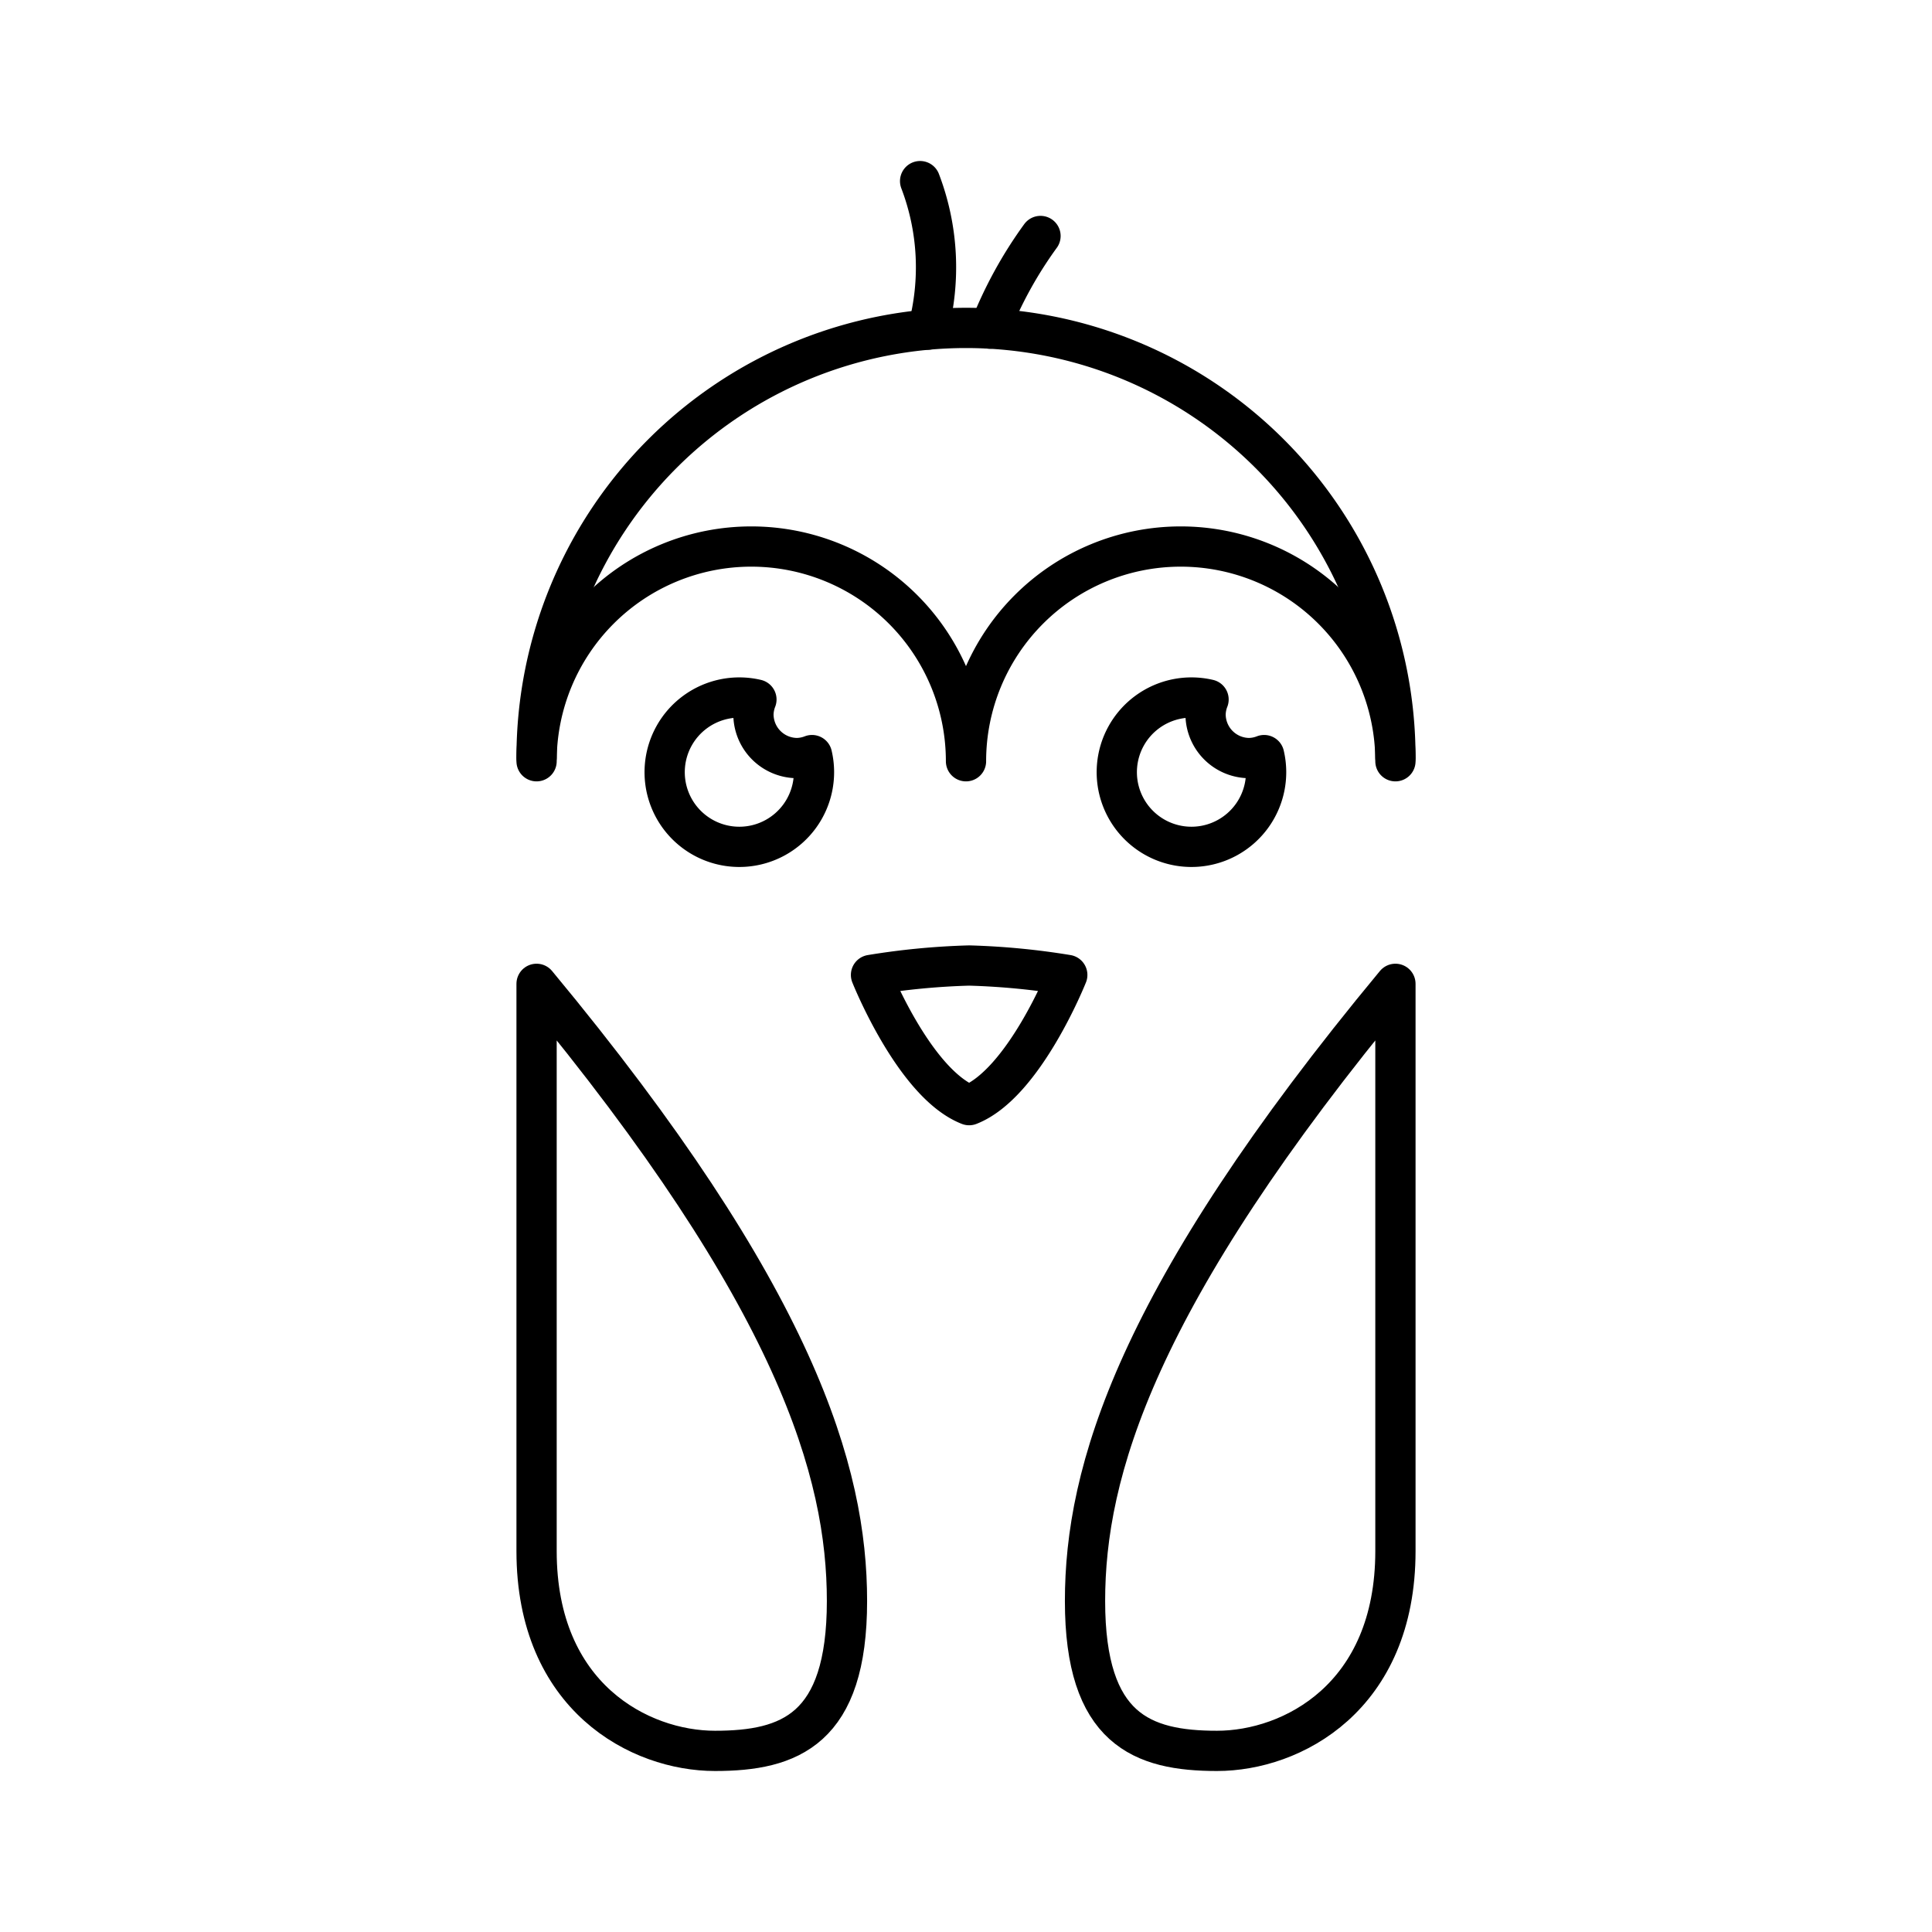
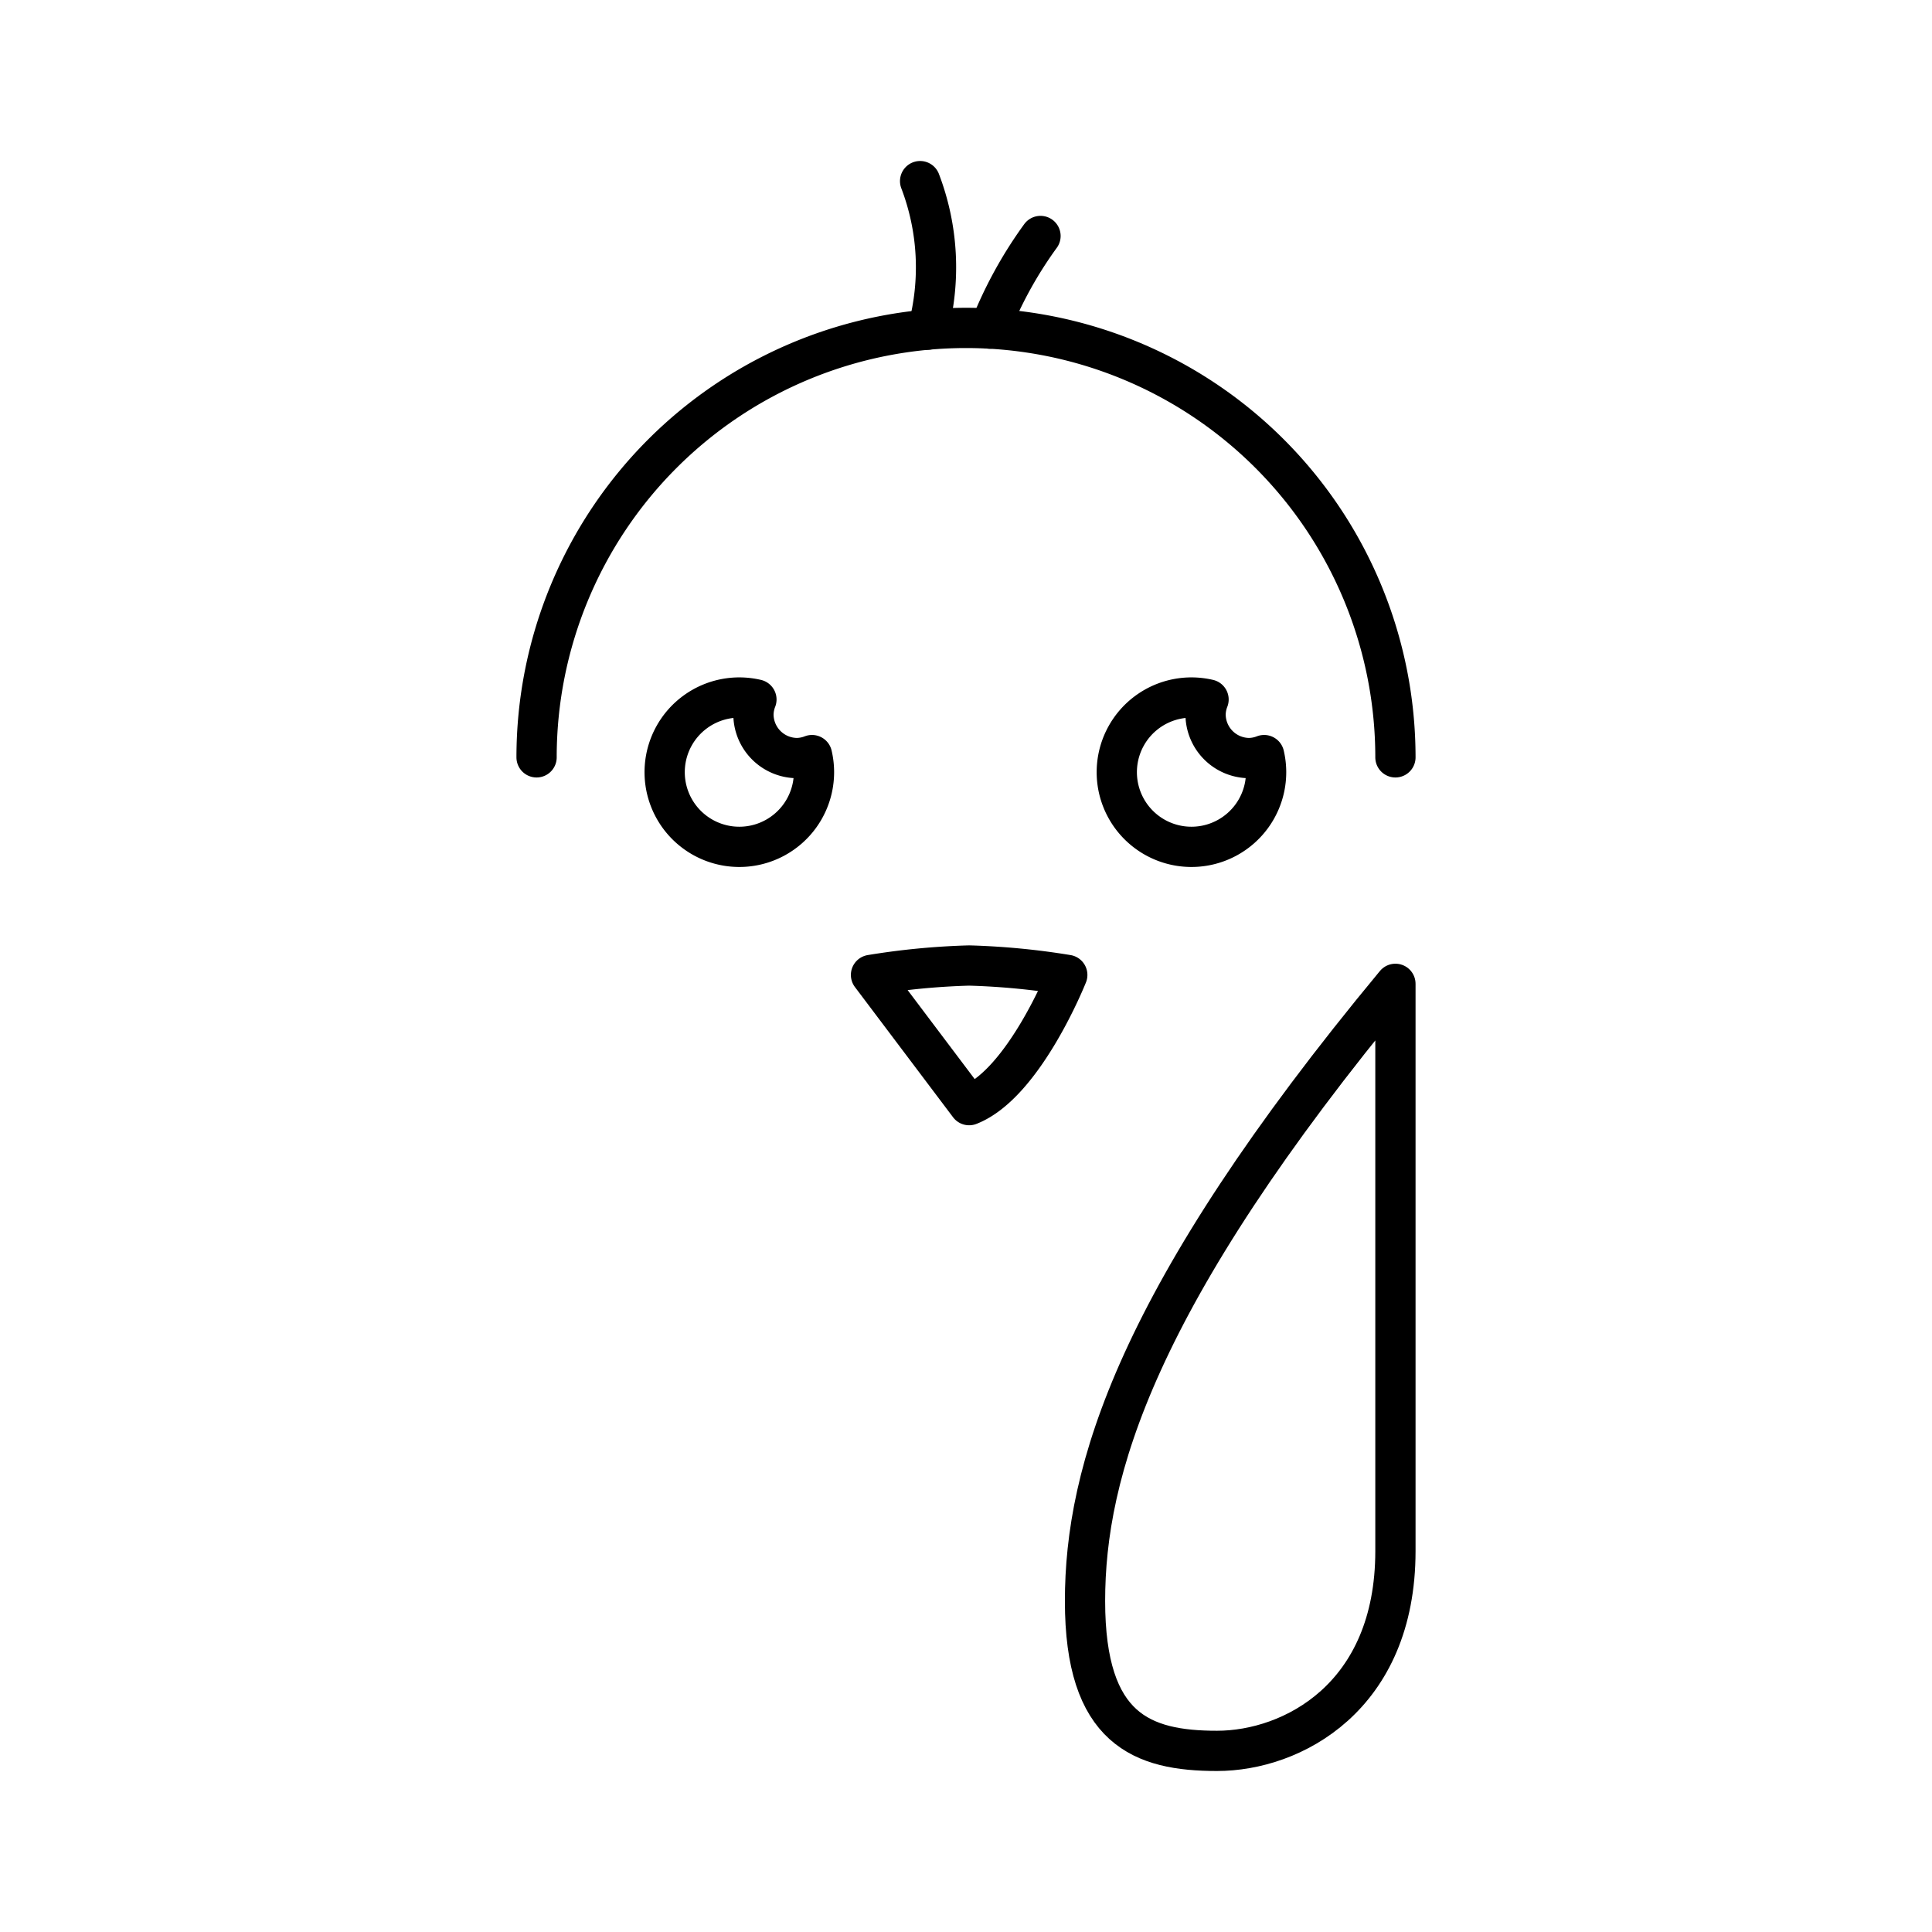
<svg xmlns="http://www.w3.org/2000/svg" width="800px" height="800px" viewBox="0 0 48 48">
  <defs>
    <style>.a{fill:none;stroke:#000000;stroke-linecap:round;stroke-linejoin:round;}</style>
  </defs>
  <path class="a" d="M34.669,18.816a10.669,10.669,0,1,0-21.338,0" />
-   <path class="a" d="M13.331,24.443V38.536c0,3.634,2.57,4.964,4.432,4.964s3.28-.532,3.28-3.723S19.802,32.243,13.331,24.443Z" />
-   <path class="a" d="M24.078,27.457c1.364-.532,2.438-3.235,2.438-3.235a18.043,18.043,0,0,0-2.438-.234,18.043,18.043,0,0,0-2.438.234S22.715,26.925,24.078,27.457Z" />
+   <path class="a" d="M24.078,27.457c1.364-.532,2.438-3.235,2.438-3.235a18.043,18.043,0,0,0-2.438-.234,18.043,18.043,0,0,0-2.438.234Z" />
  <path class="a" d="M19.808,18.834a1.089,1.089,0,0,1-1.089-1.089,1.073,1.073,0,0,1,.074-.366,1.855,1.855,0,1,0,1.381,1.381A1.074,1.074,0,0,1,19.808,18.834Z" />
  <path class="a" d="M31.041,18.834a1.089,1.089,0,0,1-1.089-1.089,1.071,1.071,0,0,1,.074-.366,1.855,1.855,0,1,0,1.381,1.381A1.073,1.073,0,0,1,31.041,18.834Z" />
-   <path class="a" d="M34.669,18.913a5.334,5.334,0,1,0-10.669,0,5.334,5.334,0,1,0-10.669,0" />
  <path class="a" d="M34.669,24.443V38.536c0,3.634-2.57,4.964-4.432,4.964s-3.28-.532-3.28-3.723S28.198,32.243,34.669,24.443Z" />
  <path class="a" d="M23.052,8.189A6.001,6.001,0,0,0,22.86,4.5" />
  <path class="a" d="M25.851,5.863a10.371,10.371,0,0,0-1.262,2.301" />
</svg>